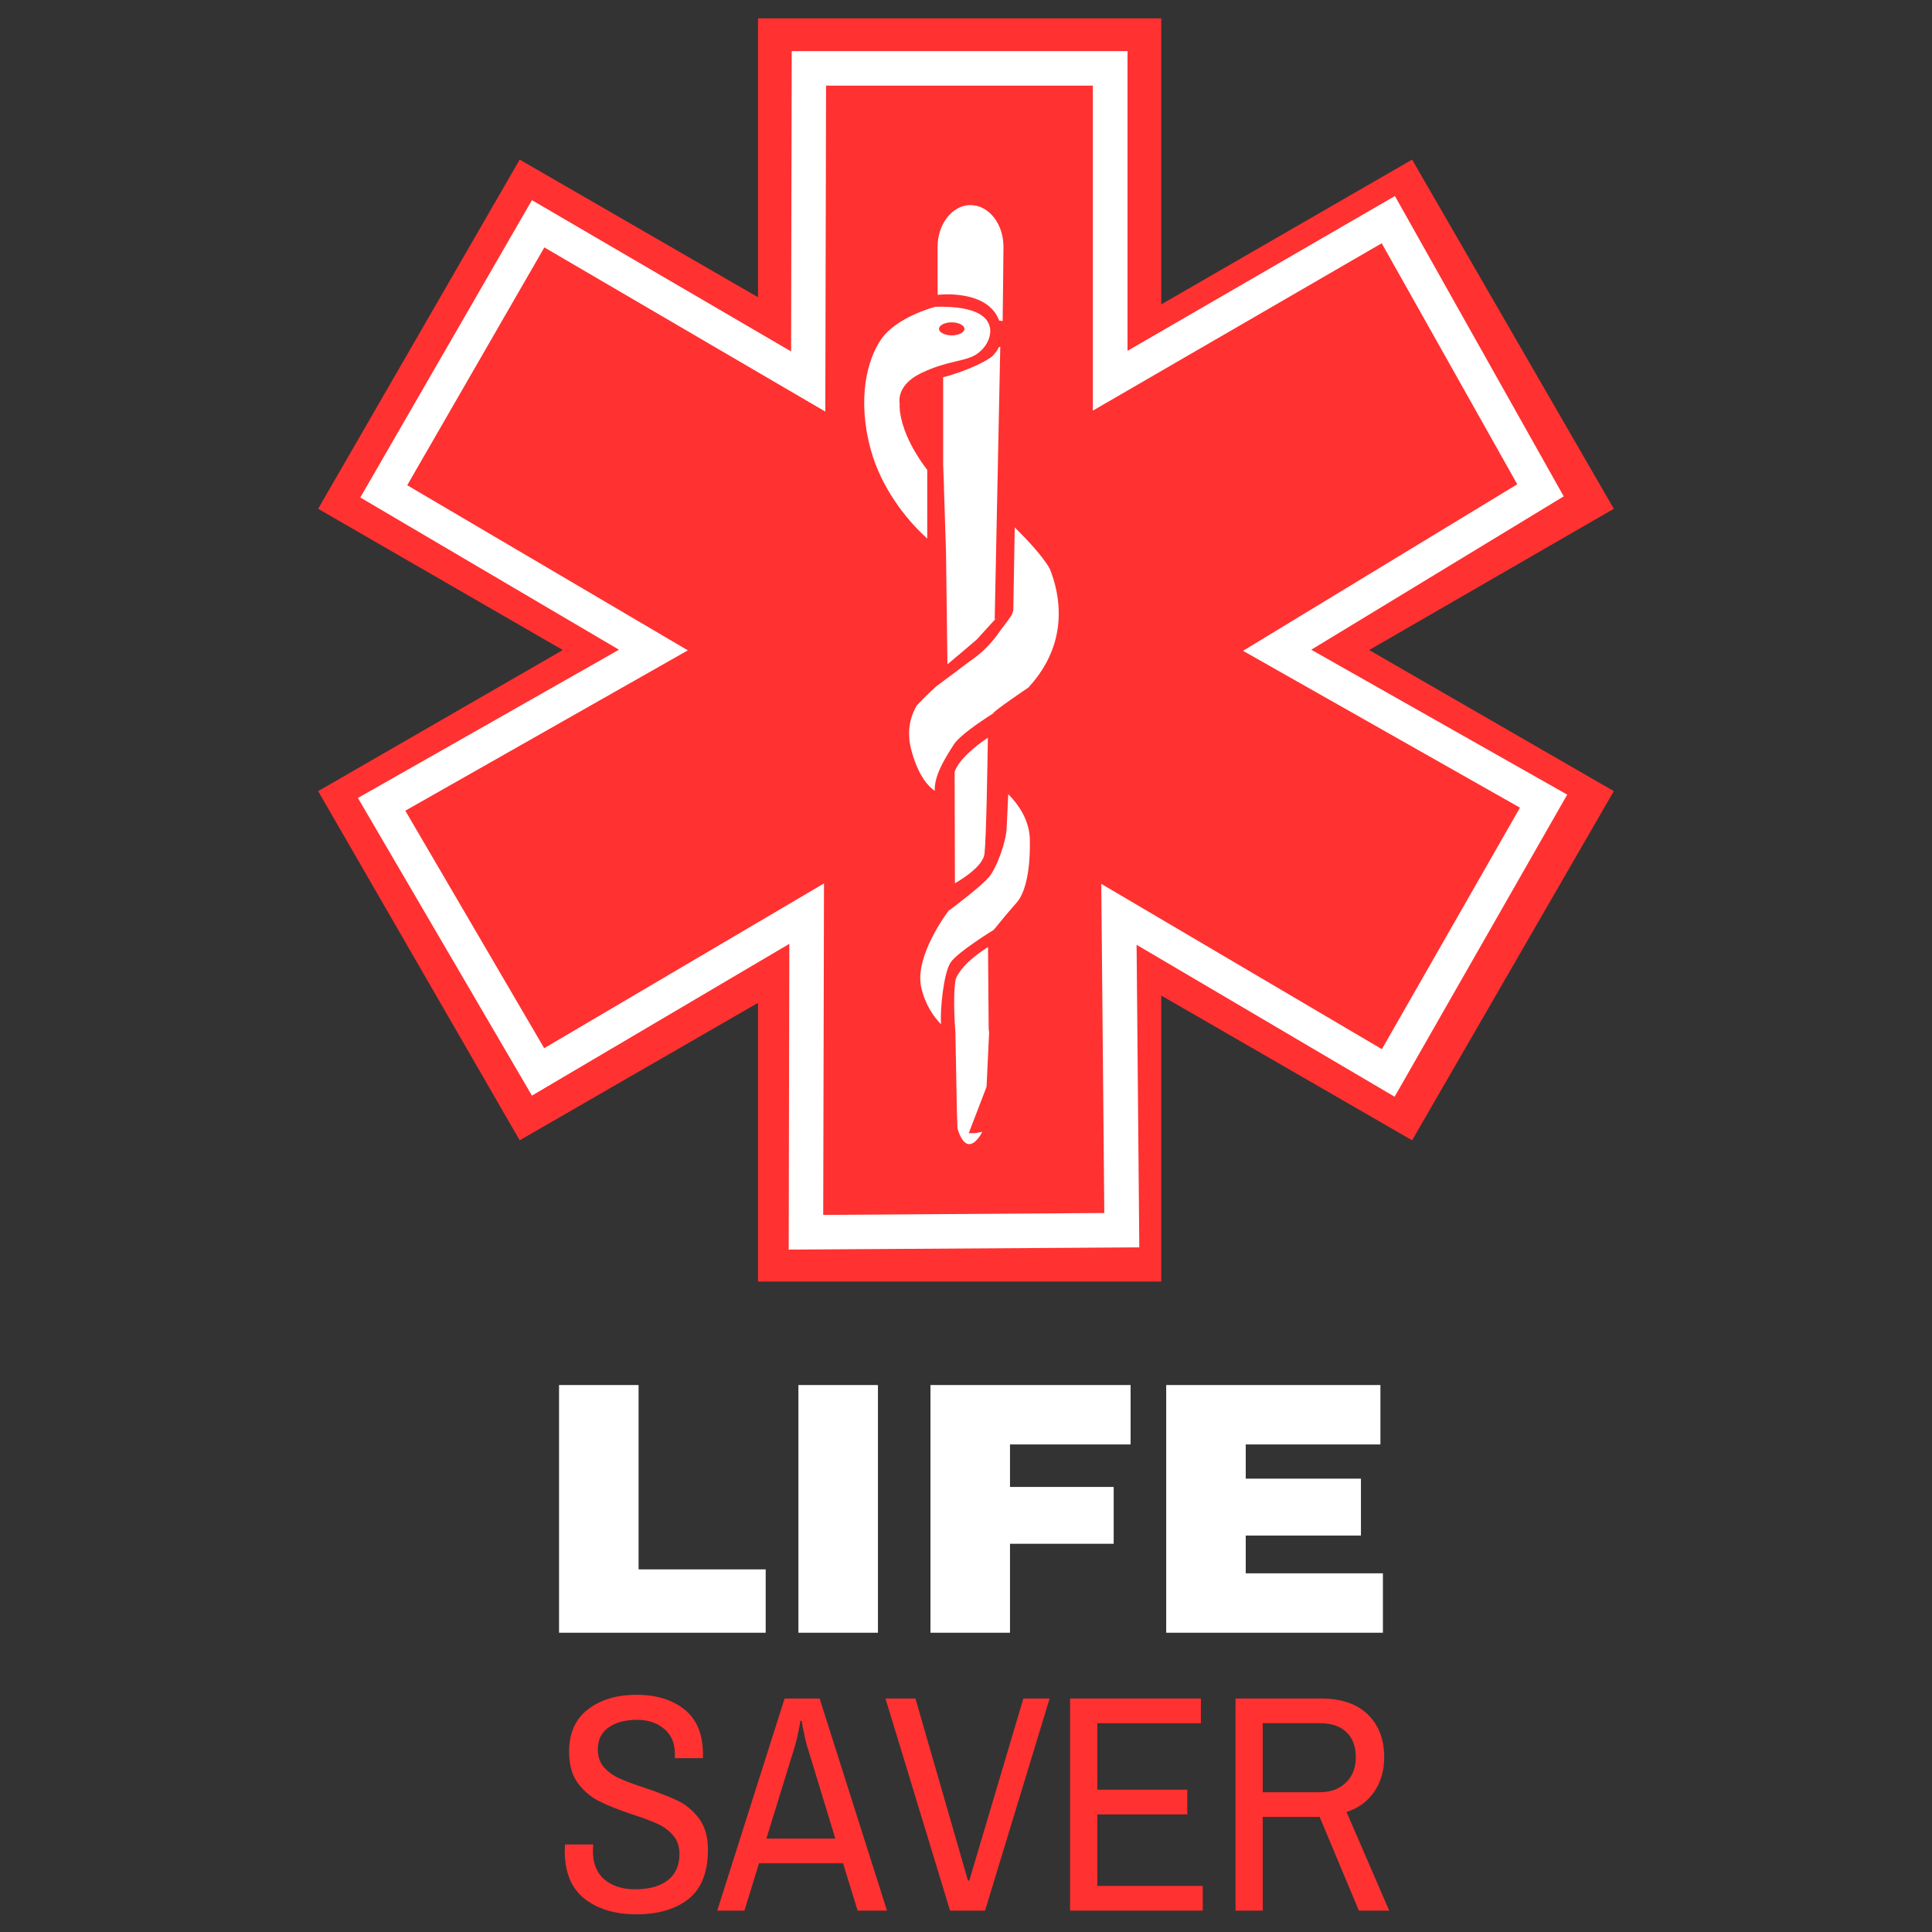
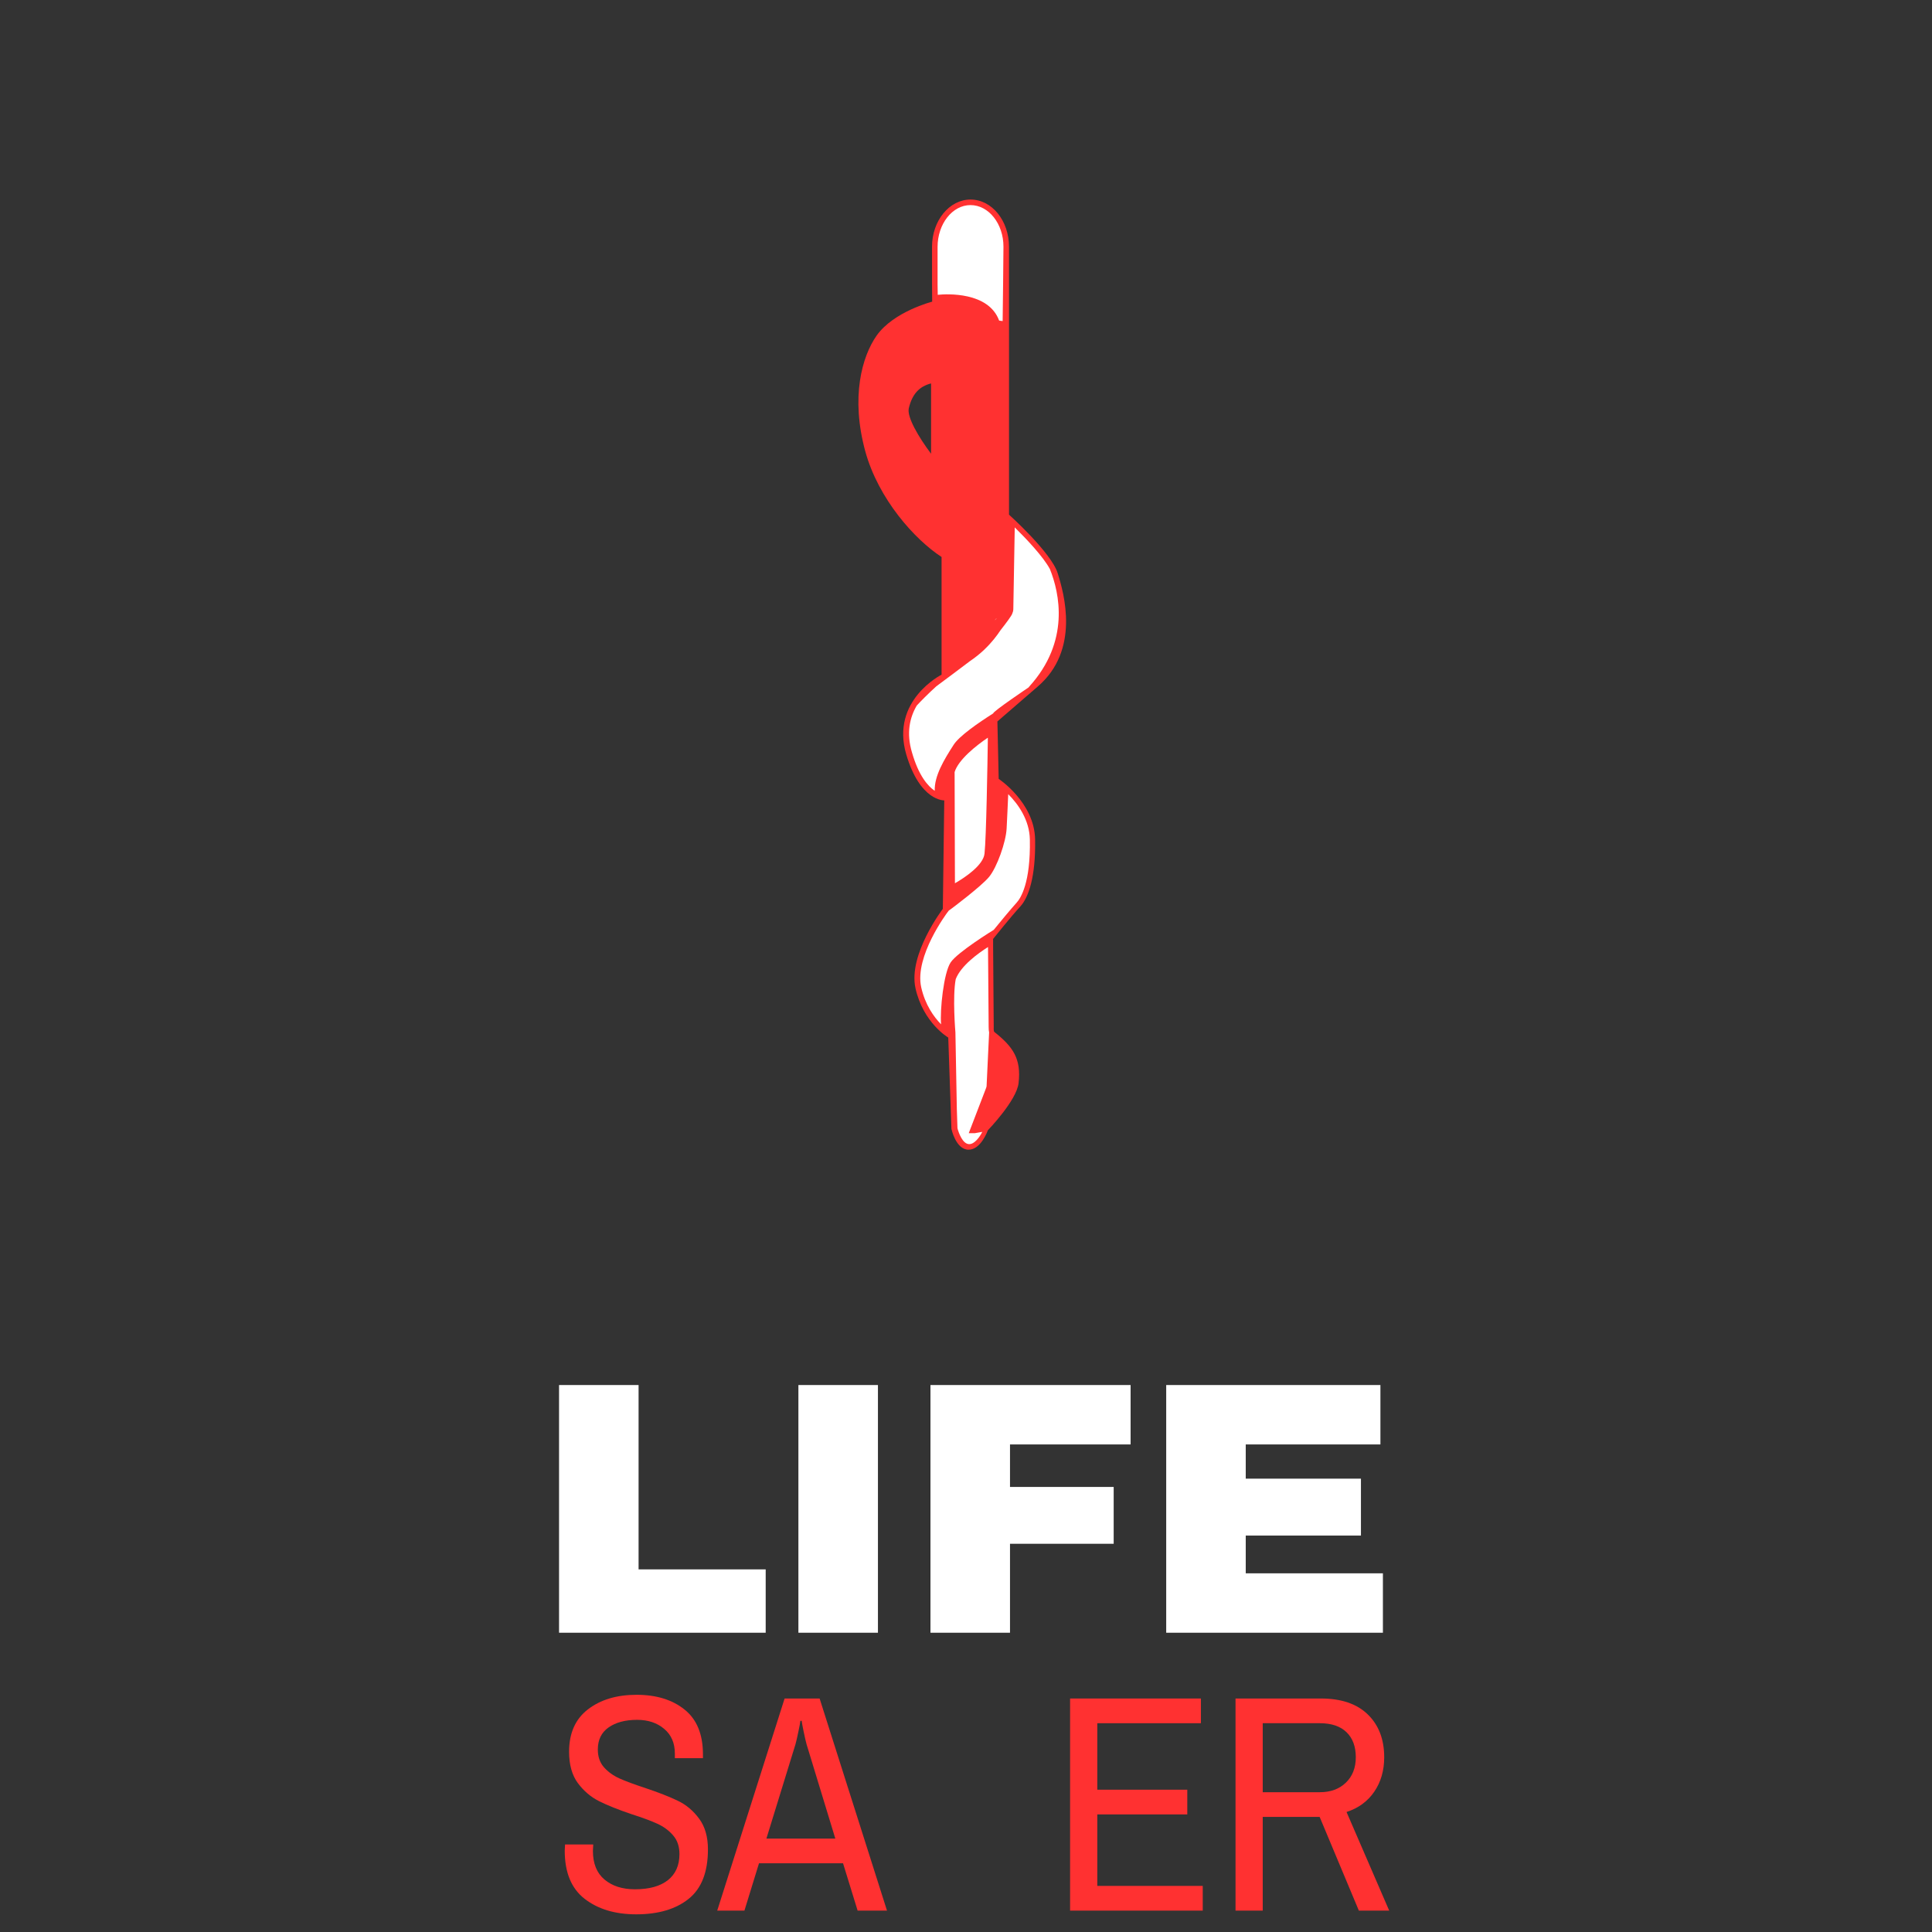
<svg xmlns="http://www.w3.org/2000/svg" width="500" zoomAndPan="magnify" viewBox="0 0 375 375" height="500" preserveAspectRatio="xMidYMid meet" version="1.0">
  <rect x="0" y="0" width="375" height="375" fill="#333333" stroke="none" />
  <defs>
    <g />
    <clipPath id="1b3347b5c7">
      <path d="M 61.598 3.559 L 313.598 3.559 L 313.598 248.809 L 61.598 248.809 Z M 61.598 3.559 " clip-rule="nonzero" />
    </clipPath>
  </defs>
  <g clip-path="url(#1b3347b5c7)">
-     <path fill="#ff3131" d="M 313.242 98.754 L 274.09 30.98 L 225.398 59.078 L 225.398 3.559 L 147.125 3.559 L 147.125 57.688 L 100.871 30.98 L 61.75 98.754 L 109.238 126.172 L 61.75 153.559 L 100.871 221.332 L 147.125 194.656 L 147.125 248.75 L 225.398 248.75 L 225.398 193.234 L 274.09 221.332 L 313.242 153.559 L 265.754 126.172 Z M 313.242 98.754 " fill-opacity="1" fill-rule="nonzero" />
-   </g>
-   <path fill="#ffffff" d="M 153.086 242.547 L 153.207 183.199 L 103.25 212.656 L 69.473 154.887 L 120.141 126.109 L 69.934 96.562 L 103.25 38.852 L 153.547 68.215 L 153.672 9.922 L 218.852 9.922 L 218.852 68.094 L 270.754 38.051 L 303.516 96.344 L 254.516 126.109 L 304.195 154.238 L 270.695 212.875 L 220.613 183.387 L 221.137 242.113 Z M 159.938 171.469 L 159.785 235.812 L 214.344 235.445 L 213.758 171.559 L 268.223 203.641 L 295.023 156.77 L 241.27 126.324 L 294.5 93.996 L 268.191 47.219 L 212.121 79.703 L 212.121 16.621 L 160.34 16.621 L 160.188 79.887 L 105.656 48.023 L 79.043 94.184 L 133.508 126.234 L 78.672 157.355 L 105.629 203.457 Z M 159.938 171.469 " fill-opacity="1" fill-rule="nonzero" />
+     </g>
  <path fill="#ff3131" d="M 205.297 111.258 C 204.062 107.273 195.848 99.895 195.848 99.895 L 195.848 47.898 C 195.848 42.836 192.516 38.73 188.375 38.73 C 184.27 38.73 180.906 42.836 180.906 47.898 L 180.906 55.219 L 180.934 58.551 C 180.934 58.551 173.465 60.465 170.16 65.129 C 167.32 69.172 165.066 77.078 167.969 87.668 C 170.531 96.902 177.539 104.711 182.758 108.109 L 182.758 130.957 C 182.758 130.957 172.816 135.93 175.902 146.426 C 178.59 155.566 183.281 155.352 183.281 155.352 L 183.004 176.406 C 183.004 176.406 176.242 185.27 177.695 191.816 C 179.207 198.578 184.055 201.387 184.055 201.387 L 184.672 219.109 C 184.672 219.109 185.504 223.094 187.945 223.156 C 190.414 223.215 191.742 219.387 191.742 219.387 C 191.742 219.387 197.301 213.645 197.703 210.25 C 198.258 205.492 196.621 203.18 193.008 200.305 C 192.824 200.184 192.883 199.348 192.883 199.348 L 192.762 183.602 L 192.762 182.242 C 192.762 182.242 196.375 177.734 198.043 175.945 C 199.676 174.152 201.035 170.141 200.914 162.945 C 200.789 155.75 193.844 151.18 193.844 151.18 L 193.594 140.035 C 193.594 140.035 193.75 139.879 201.406 133.273 C 209.68 126.172 206.531 115.211 205.297 111.258 Z M 180.719 74.422 L 180.719 88.07 C 178.312 84.859 175.996 80.938 176.398 79.238 C 177.047 76.523 178.402 75.008 180.719 74.422 Z M 180.719 74.422 " fill-opacity="1" fill-rule="nonzero" />
-   <path fill="#ffffff" d="M 179.977 104.527 L 179.977 91.219 C 176.211 86.246 175.07 82.418 174.73 80.227 C 174.668 79.887 174.637 79.578 174.637 79.27 C 174.605 78.898 174.605 78.621 174.637 78.438 C 174.512 77.879 174.113 74.668 178.805 72.414 C 183.961 69.945 187.387 70.191 189.52 68.773 C 191.648 67.352 192.516 65.066 192.113 63.43 C 191.711 61.793 190.012 59.355 181.582 59.539 L 181.246 59.633 C 181.184 59.664 174.113 61.516 171.086 65.777 C 168.309 69.73 166.301 77.48 169.047 87.391 C 170.961 94.336 175.562 100.574 179.977 104.527 Z M 184.734 62.566 C 186.094 62.566 187.203 63.152 187.203 63.832 C 187.203 64.512 186.094 65.098 184.734 65.098 C 183.375 65.098 182.262 64.512 182.262 63.832 C 182.262 63.152 183.344 62.566 184.734 62.566 Z M 184.734 62.566 " fill-opacity="1" fill-rule="nonzero" />
  <path fill="#ffffff" d="M 193.41 120.027 L 193.039 120.398 L 193.379 120.121 C 193.41 120.059 193.41 120.059 193.41 120.027 Z M 193.41 120.027 " fill-opacity="1" fill-rule="nonzero" />
  <path fill="#ffffff" d="M 188.035 219.945 L 191.402 211.176 C 191.465 211.051 191.465 210.93 191.496 210.805 L 191.988 200.398 C 191.926 200.152 191.898 199.781 191.898 199.348 L 191.773 183.816 C 189.828 185.055 186.523 187.43 185.504 190.055 C 184.855 193.512 185.445 200.398 185.445 200.398 L 185.723 215.281 L 185.844 218.988 C 186.062 219.852 186.832 222.043 188.098 222.074 C 189.148 222.105 190.168 220.684 190.66 219.695 C 189.953 219.82 189.305 219.945 189.242 219.945 Z M 188.035 219.945 " fill-opacity="1" fill-rule="nonzero" />
  <path fill="#ffffff" d="M 193.934 62.227 L 194.613 62.32 C 194.676 57.316 194.738 52.438 194.77 47.867 C 194.77 43.422 191.898 39.809 188.375 39.809 C 184.855 39.809 181.984 43.453 181.984 47.93 L 181.984 55.246 L 182.016 57.223 C 183.746 57.039 191.867 56.605 193.934 62.227 Z M 193.934 62.227 " fill-opacity="1" fill-rule="nonzero" />
-   <path fill="#ffffff" d="M 193.871 67.414 C 193.562 68.062 193.195 68.492 193.008 68.711 C 192.359 69.73 187.883 71.984 183.066 73.219 L 183.066 90.57 L 183.098 90.57 L 183.098 91.066 L 183.219 94.398 C 183.25 94.523 183.25 94.645 183.219 94.676 L 183.621 107.273 L 183.898 128.949 C 185.906 127.281 187.914 125.555 189.582 124.133 L 193.07 120.305 L 194.152 67.352 L 193.871 67.352 Z M 193.871 67.414 " fill-opacity="1" fill-rule="nonzero" />
  <path fill="#ffffff" d="M 181.43 153.496 C 181.336 150.594 183.25 147.445 185.074 144.605 C 186.152 142.875 189.922 140.281 192.793 138.461 C 192.637 138.152 199.648 133.426 199.648 133.426 C 199.676 133.398 199.707 133.336 199.738 133.305 C 207.766 124.504 205.637 115.055 203.785 110.457 C 202.488 108.047 199.277 104.652 196.961 102.367 L 196.684 118.207 C 196.684 118.547 196.59 118.855 196.465 119.133 C 196.375 119.473 195.355 120.859 194.211 122.312 C 193.473 123.422 192.484 124.719 191.156 125.984 C 191.094 126.047 191.031 126.109 190.969 126.172 C 190.168 126.914 189.273 127.652 188.254 128.332 C 186.184 129.906 183.527 131.883 181.738 133.211 C 180.102 134.695 178.742 136.082 177.941 136.949 C 176.613 139.203 175.871 142.227 177.016 146.055 C 178.312 150.562 180.102 152.602 181.43 153.496 Z M 181.43 153.496 " fill-opacity="1" fill-rule="nonzero" />
  <path fill="#ffffff" d="M 185.352 171.438 C 187.512 170.203 190.848 167.887 191.094 165.695 C 191.434 162.699 191.68 147.941 191.742 143.184 C 189.488 144.699 186.031 147.445 185.289 149.855 Z M 185.352 171.438 " fill-opacity="1" fill-rule="nonzero" />
  <path fill="#ffffff" d="M 195.695 154.145 C 195.633 155.812 195.477 158.902 195.387 160.785 C 195.262 163.441 193.504 168.379 191.957 170.234 C 190.414 172.086 184.672 176.375 184.672 176.375 L 184.117 176.777 L 184.117 176.809 L 183.898 177.086 C 183.836 177.18 177.477 185.609 178.805 191.629 C 179.578 195.059 181.273 197.402 182.664 198.824 C 182.418 196.105 183.16 188.852 184.516 186.812 C 185.844 184.805 192.883 180.484 192.883 180.484 C 194.059 179.031 196.156 176.5 197.301 175.234 C 198.133 174.34 200.047 171.344 199.895 162.977 C 199.832 159.117 197.578 156.027 195.695 154.145 Z M 195.695 154.145 " fill-opacity="1" fill-rule="nonzero" />
  <g fill="#ffffff" fill-opacity="1">
    <g transform="translate(103.339, 316.912)">
      <g>
        <path d="M 5.172 -48.078 L 20.609 -48.078 L 20.609 -12.297 L 45.281 -12.297 L 45.281 0 L 5.172 0 Z M 5.172 -48.078 " />
      </g>
    </g>
  </g>
  <g fill="#ffffff" fill-opacity="1">
    <g transform="translate(149.095, 316.912)">
      <g>
        <path d="M 5.875 0 L 5.875 -48.078 L 21.312 -48.078 L 21.312 0 Z M 5.875 0 " />
      </g>
    </g>
  </g>
  <g fill="#ffffff" fill-opacity="1">
    <g transform="translate(175.431, 316.912)">
      <g>
        <path d="M 5.172 -48.078 L 44.016 -48.078 L 44.016 -36.547 L 20.609 -36.547 L 20.609 -28.297 L 40.734 -28.297 L 40.734 -17.266 L 20.609 -17.266 L 20.609 0 L 5.172 0 Z M 5.172 -48.078 " />
      </g>
    </g>
  </g>
  <g fill="#ffffff" fill-opacity="1">
    <g transform="translate(221.188, 316.912)">
      <g>
        <path d="M 5.172 -48.078 L 46.75 -48.078 L 46.75 -36.547 L 20.609 -36.547 L 20.609 -29.906 L 42.969 -29.906 L 42.969 -18.859 L 20.609 -18.859 L 20.609 -11.531 L 47.234 -11.531 L 47.234 0 L 5.172 0 Z M 5.172 -48.078 " />
      </g>
    </g>
  </g>
  <g fill="#ff3131" fill-opacity="1">
    <g transform="translate(107.162, 370.85)">
      <g>
        <path d="M 16.328 0.719 C 12.242 0.719 8.91 -0.281 6.328 -2.281 C 3.742 -4.281 2.453 -7.398 2.453 -11.641 L 2.516 -12.844 L 7.984 -12.844 L 7.922 -11.578 C 7.922 -9.141 8.672 -7.289 10.172 -6.031 C 11.672 -4.77 13.641 -4.141 16.078 -4.141 C 18.836 -4.141 20.969 -4.727 22.469 -5.906 C 23.969 -7.094 24.719 -8.785 24.719 -10.984 C 24.719 -12.461 24.305 -13.672 23.484 -14.609 C 22.672 -15.555 21.656 -16.305 20.438 -16.859 C 19.219 -17.422 17.547 -18.039 15.422 -18.719 C 12.816 -19.602 10.711 -20.445 9.109 -21.25 C 7.516 -22.051 6.145 -23.219 5 -24.75 C 3.863 -26.289 3.297 -28.32 3.297 -30.844 C 3.297 -34.445 4.516 -37.188 6.953 -39.062 C 9.398 -40.945 12.547 -41.891 16.391 -41.891 C 20.223 -41.891 23.328 -40.938 25.703 -39.031 C 28.086 -37.133 29.281 -34.227 29.281 -30.312 L 29.281 -29.594 L 23.828 -29.594 L 23.828 -30.484 C 23.828 -32.523 23.133 -34.125 21.75 -35.281 C 20.375 -36.445 18.625 -37.031 16.5 -37.031 C 14.219 -37.031 12.375 -36.539 10.969 -35.562 C 9.57 -34.582 8.875 -33.148 8.875 -31.266 C 8.875 -29.867 9.273 -28.719 10.078 -27.812 C 10.879 -26.914 11.879 -26.195 13.078 -25.656 C 14.285 -25.113 15.926 -24.504 18 -23.828 C 20.645 -22.941 22.773 -22.109 24.391 -21.328 C 26.016 -20.555 27.395 -19.398 28.531 -17.859 C 29.676 -16.316 30.25 -14.328 30.25 -11.891 C 30.25 -7.484 29 -4.281 26.5 -2.281 C 24 -0.281 20.609 0.719 16.328 0.719 Z M 16.328 0.719 " />
      </g>
    </g>
  </g>
  <g fill="#ff3131" fill-opacity="1">
    <g transform="translate(139.275, 370.85)">
      <g>
        <path d="M 13.016 -41.172 L 19.812 -41.172 L 32.891 0 L 27.188 0 L 24.359 -9.188 L 8.047 -9.188 L 5.219 0 L -0.062 0 Z M 22.859 -13.984 L 17.281 -32.281 C 17.125 -32.844 16.938 -33.656 16.719 -34.719 C 16.5 -35.781 16.367 -36.488 16.328 -36.844 L 16.078 -36.844 C 16.047 -36.488 15.914 -35.781 15.688 -34.719 C 15.469 -33.656 15.281 -32.844 15.125 -32.281 L 9.484 -13.984 Z M 22.859 -13.984 " />
      </g>
    </g>
  </g>
  <g fill="#ff3131" fill-opacity="1">
    <g transform="translate(171.387, 370.85)">
      <g>
-         <path d="M 0.484 -41.172 L 6.297 -41.172 L 16.5 -5.828 L 16.75 -5.828 L 27.25 -41.172 L 32.344 -41.172 L 19.812 0 L 13.016 0 Z M 0.484 -41.172 " />
-       </g>
+         </g>
    </g>
  </g>
  <g fill="#ff3131" fill-opacity="1">
    <g transform="translate(203.5, 370.85)">
      <g>
        <path d="M 4.203 -41.172 L 29.594 -41.172 L 29.594 -36.375 L 9.484 -36.375 L 9.484 -23.469 L 26.953 -23.469 L 26.953 -18.672 L 9.484 -18.672 L 9.484 -4.797 L 29.953 -4.797 L 29.953 0 L 4.203 0 Z M 4.203 -41.172 " />
      </g>
    </g>
  </g>
  <g fill="#ff3131" fill-opacity="1">
    <g transform="translate(235.612, 370.85)">
      <g>
        <path d="M 4.203 -41.172 L 20.766 -41.172 C 24.723 -41.172 27.758 -40.141 29.875 -38.078 C 32 -36.016 33.062 -33.242 33.062 -29.766 C 33.062 -27.203 32.422 -24.977 31.141 -23.094 C 29.867 -21.219 28.07 -19.898 25.75 -19.141 L 34.031 0 L 28.141 0 L 20.531 -18.188 L 9.484 -18.188 L 9.484 0 L 4.203 0 Z M 20.578 -22.984 C 22.66 -22.984 24.344 -23.602 25.625 -24.844 C 26.906 -26.082 27.547 -27.723 27.547 -29.766 C 27.547 -31.848 26.945 -33.469 25.75 -34.625 C 24.551 -35.789 22.828 -36.375 20.578 -36.375 L 9.484 -36.375 L 9.484 -22.984 Z M 20.578 -22.984 " />
      </g>
    </g>
  </g>
</svg>